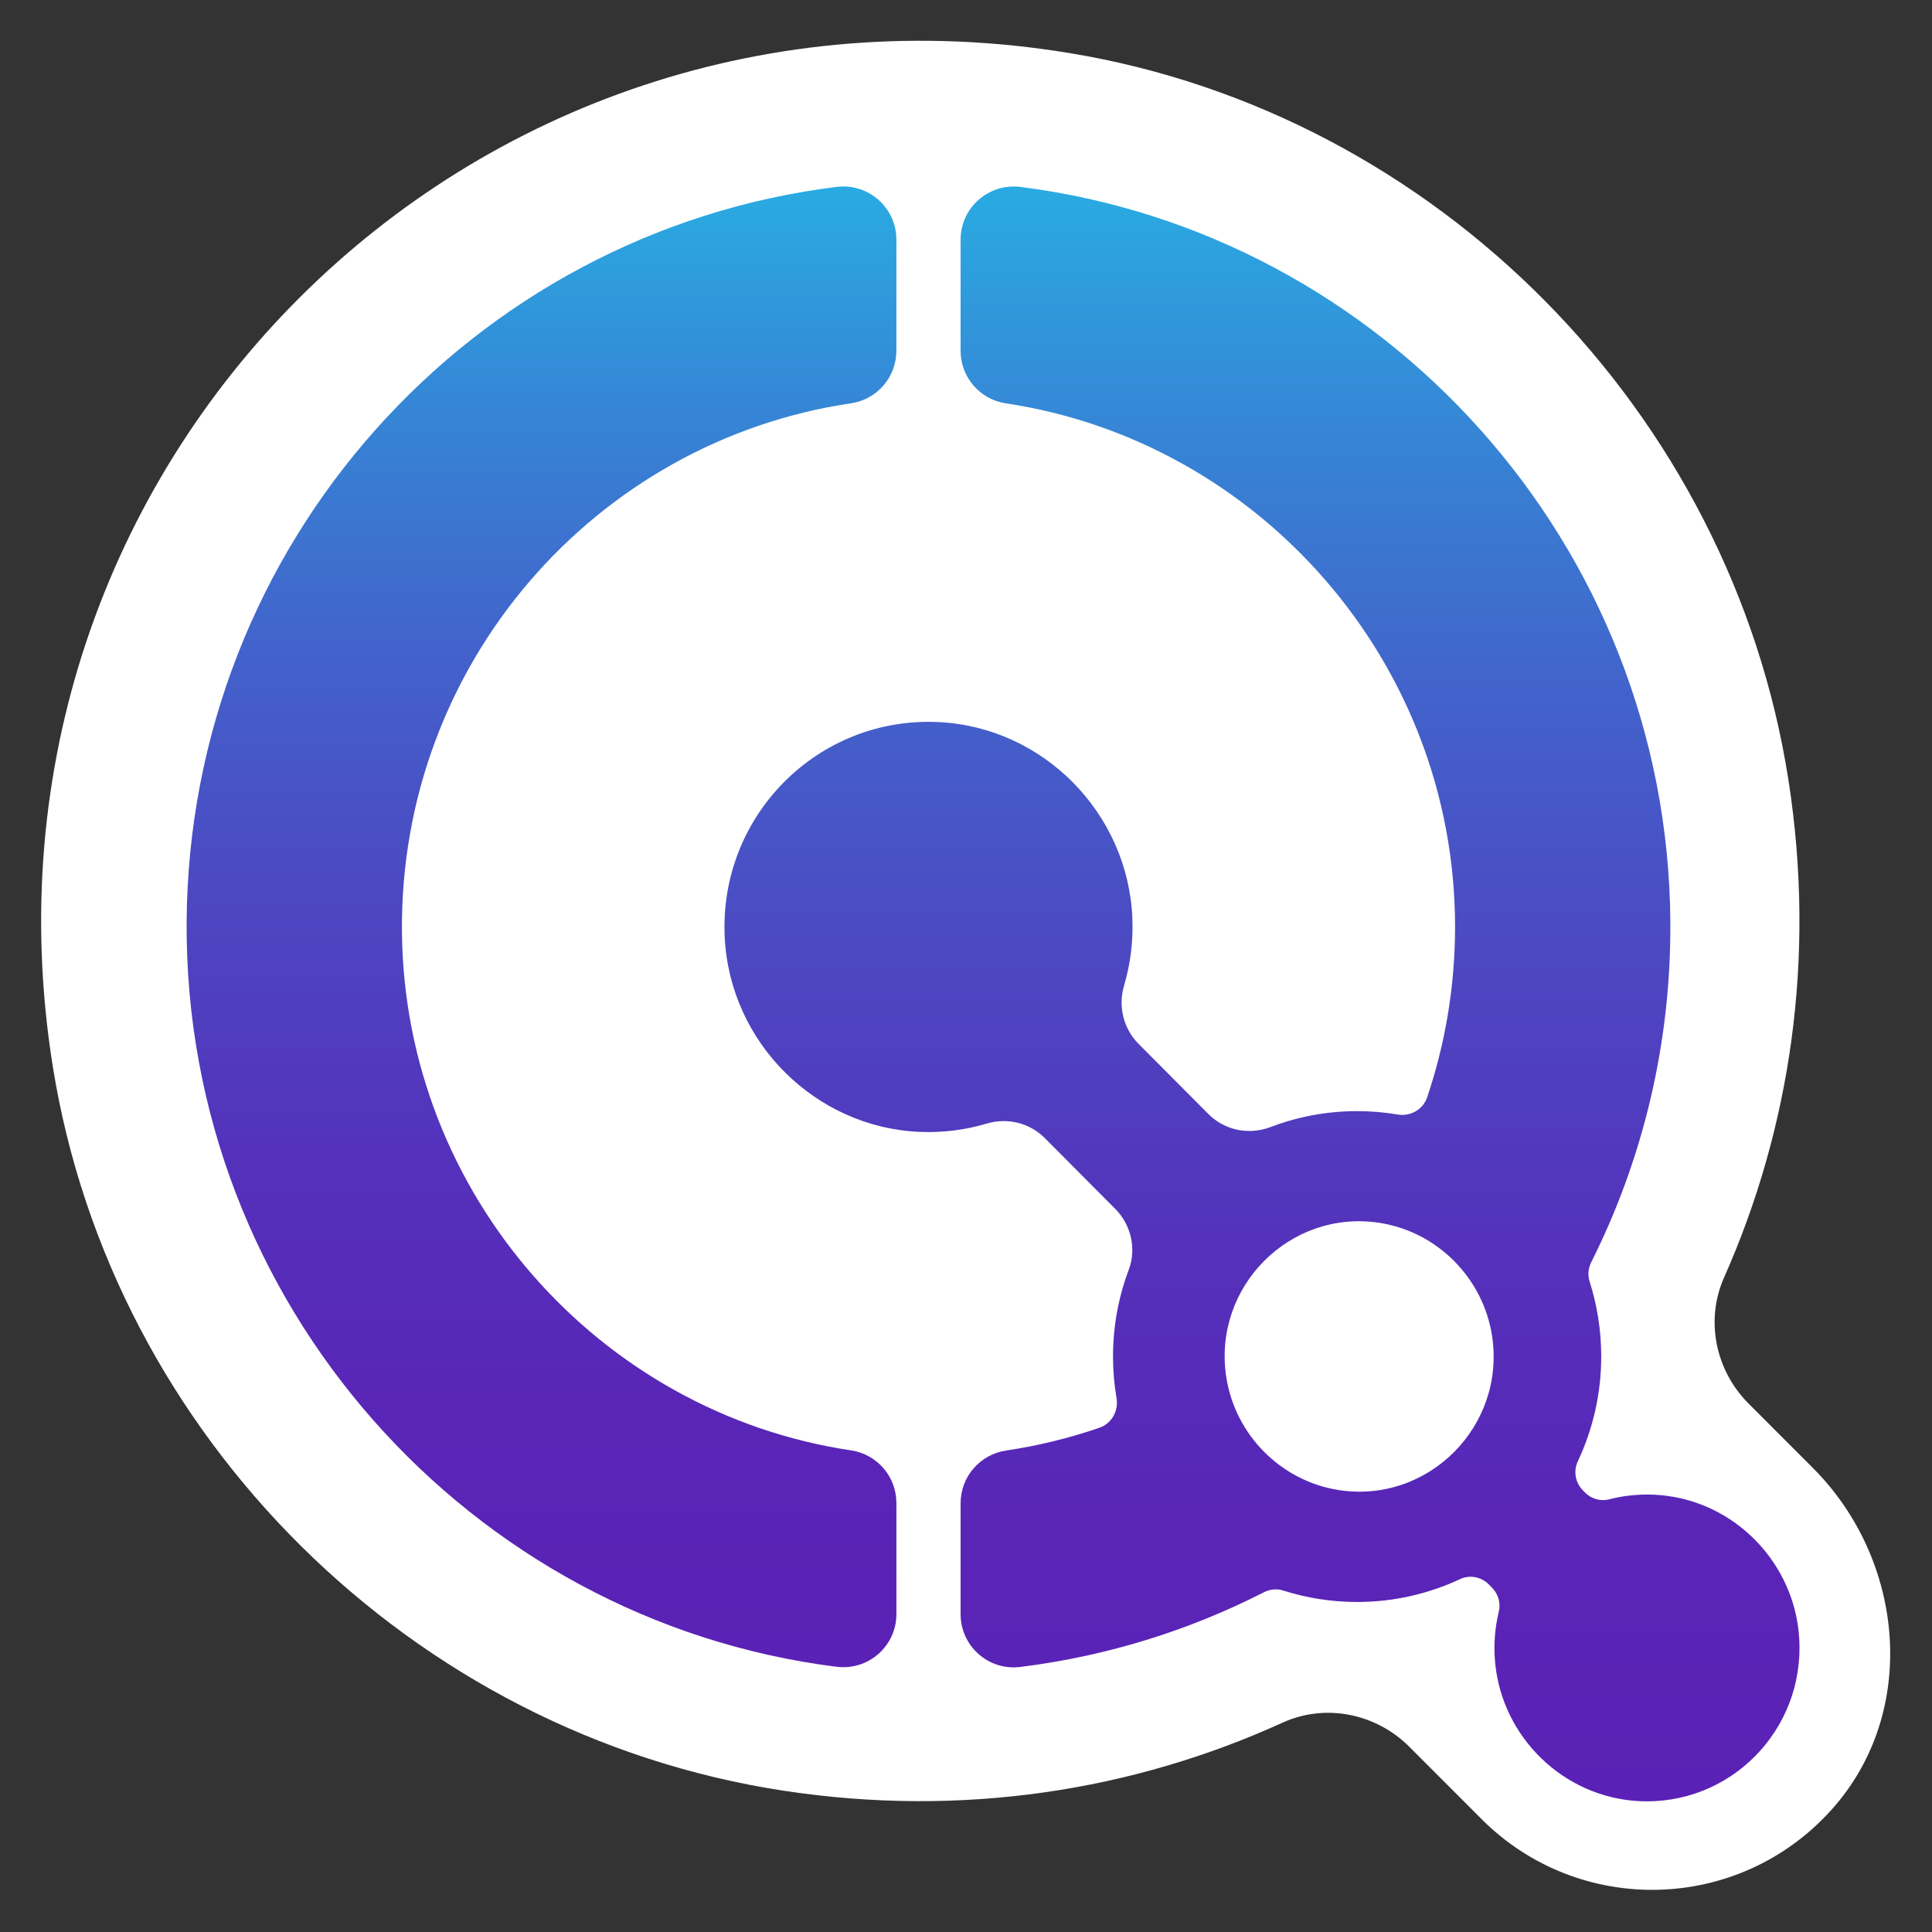
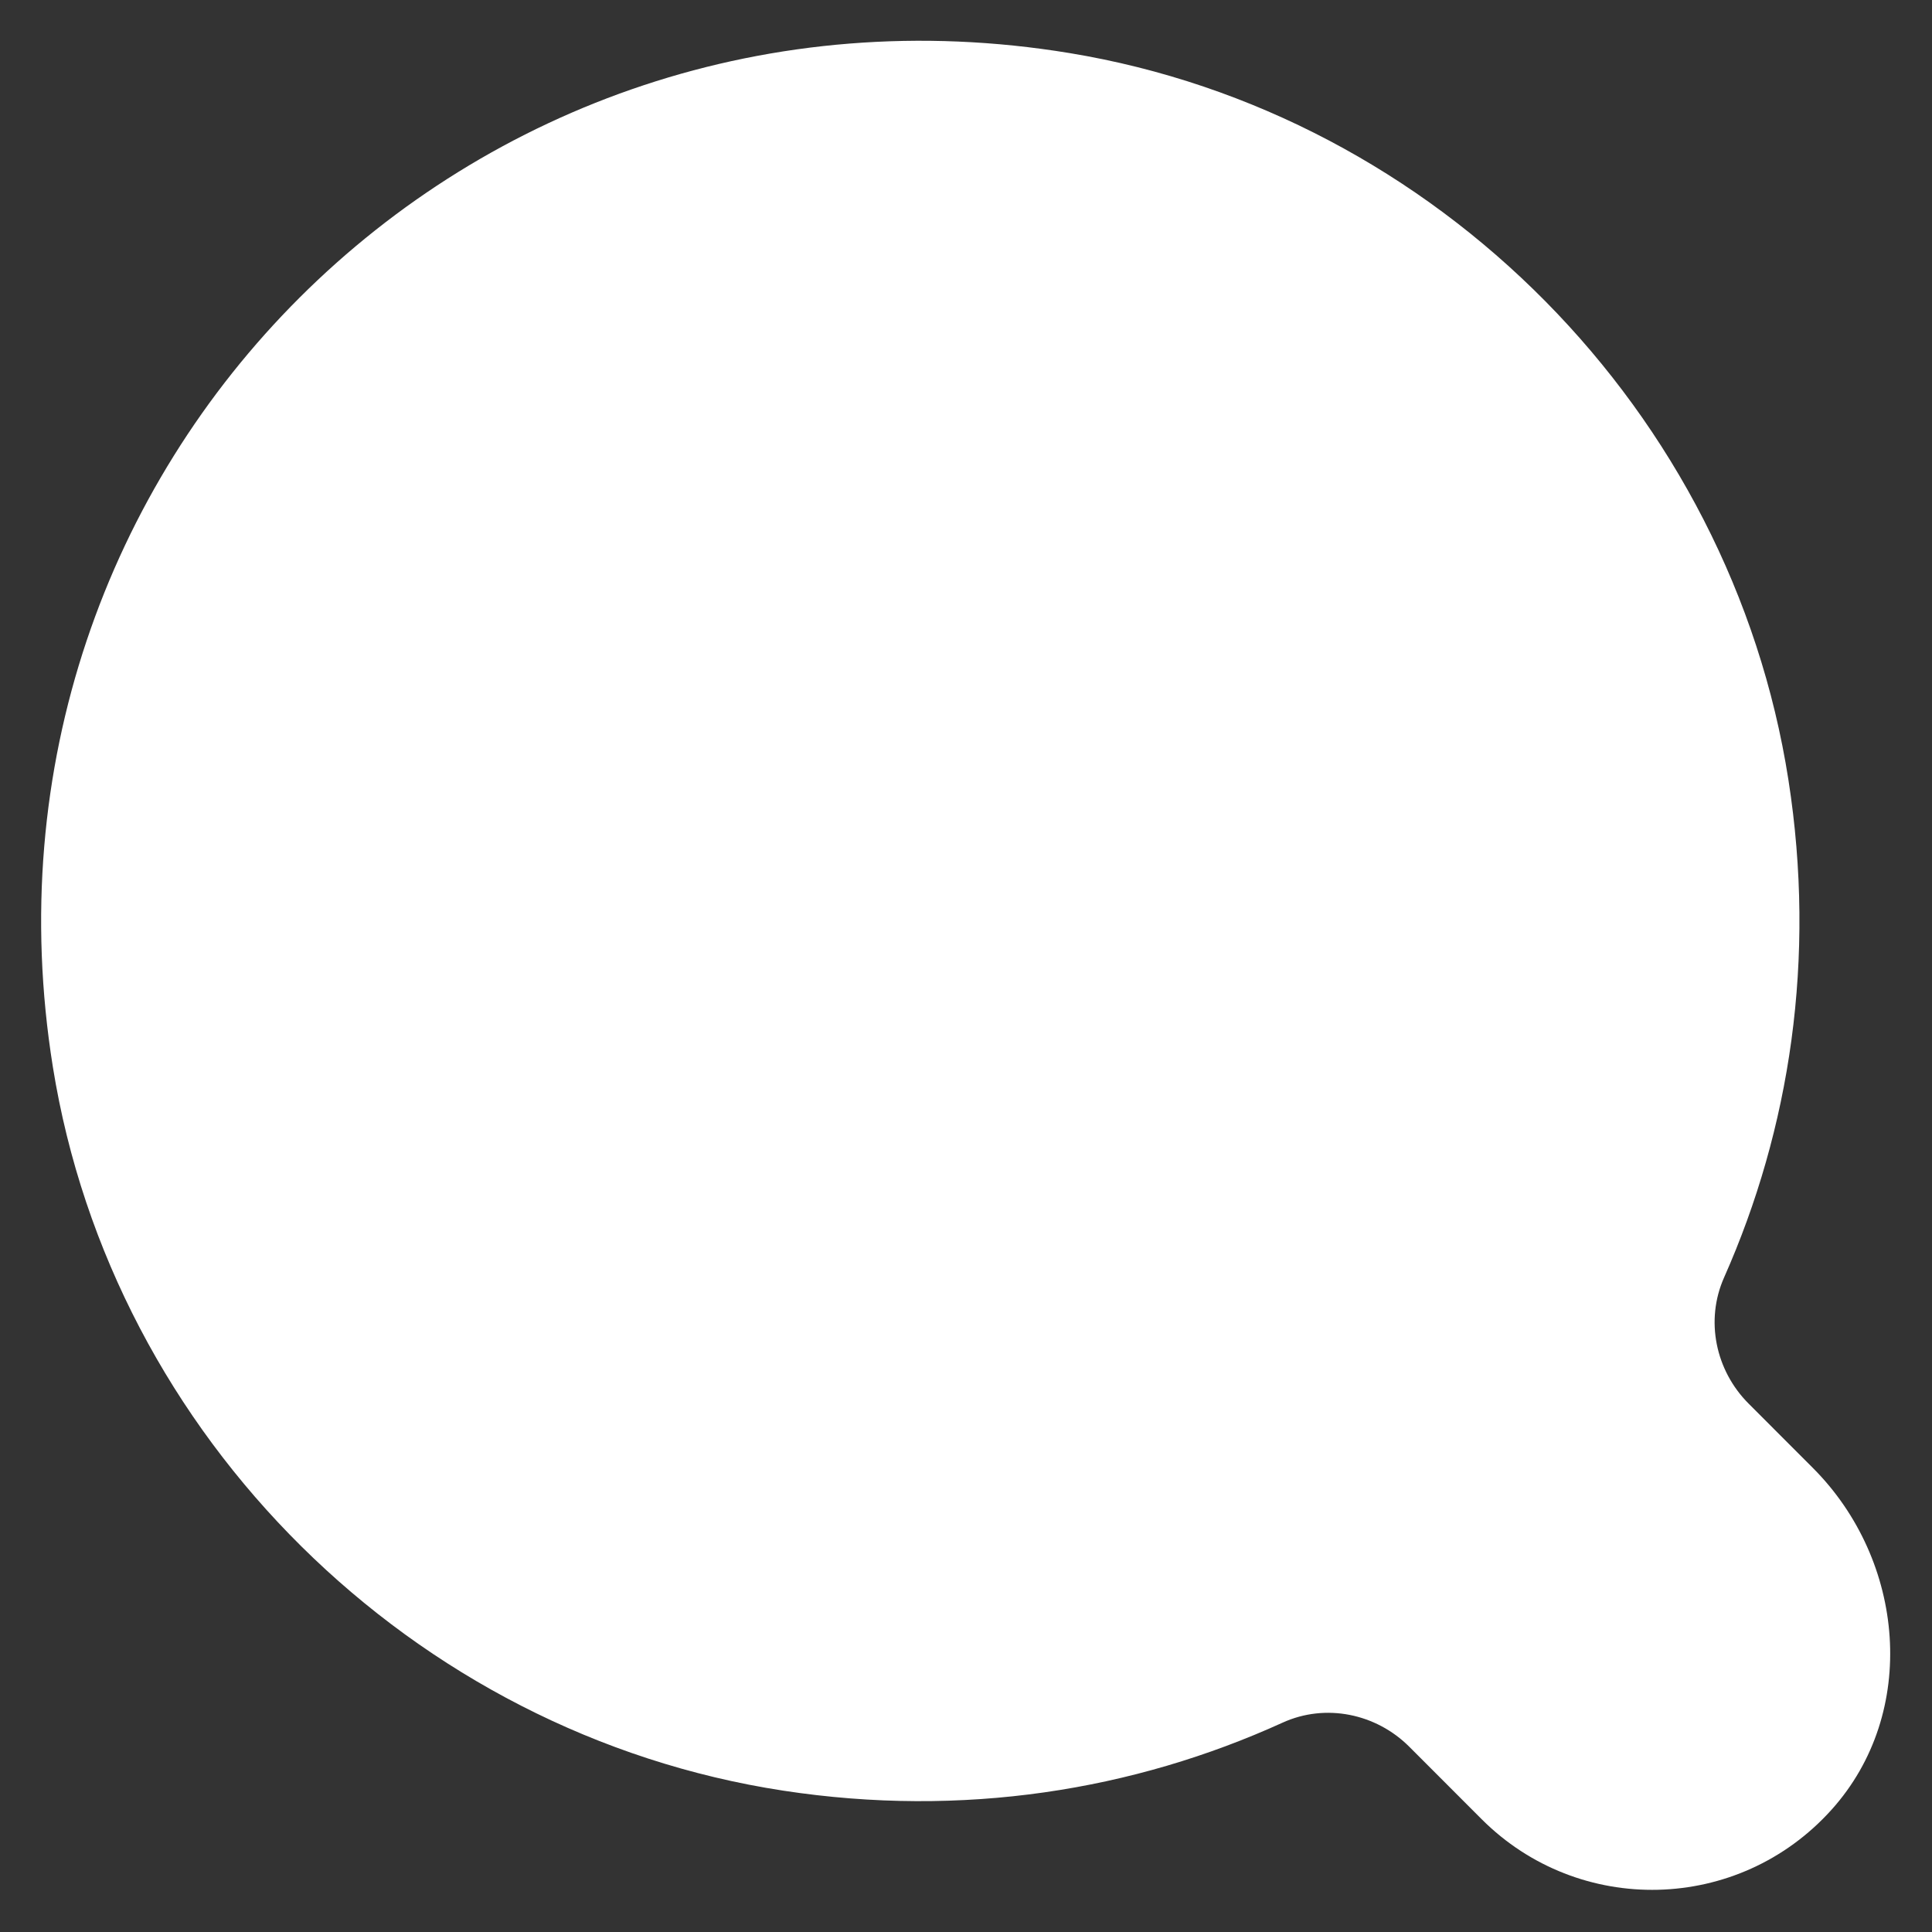
<svg xmlns="http://www.w3.org/2000/svg" xmlns:xlink="http://www.w3.org/1999/xlink" id="_Шар_1" data-name="Шар 1" viewBox="0 0 512 512">
  <rect x="0" y="0" width="512" height="512" fill="#333333" stroke="none" />
  <defs>
    <style>
      .cls-1 {
        fill: #fff;
      }

      .cls-2 {
        fill: url(#_Новий_зразок_градієнта_1-2);
      }

      .cls-3 {
        fill: url(#_Новий_зразок_градієнта_1);
      }
    </style>
    <linearGradient id="_Новий_зразок_градієнта_1" data-name="Новий зразок градієнта 1" x1="143.5" y1="441.82" x2="143.5" y2="49.4" gradientUnits="userSpaceOnUse">
      <stop offset="0" stop-color="#5b21b6" />
      <stop offset=".17" stop-color="#5925b7" />
      <stop offset=".34" stop-color="#5431bb" />
      <stop offset=".51" stop-color="#4d46c1" />
      <stop offset=".69" stop-color="#4263cb" />
      <stop offset=".86" stop-color="#3588d6" />
      <stop offset="1" stop-color="#29abe2" />
    </linearGradient>
    <linearGradient id="_Новий_зразок_градієнта_1-2" data-name="Новий зразок градієнта 1" x1="334.43" y1="477.33" x2="334.43" y2="49.41" xlink:href="#_Новий_зразок_градієнта_1" />
  </defs>
  <path class="cls-1" d="M480.46,389.05l-17.07-17.09c-8.77-8.78-11.53-22.05-6.5-33.39,17.49-39.39,24.44-84.51,17.07-131.83-15.2-97.59-93.14-176.63-190.49-192.67C124.24-12.16-11.55,123.42,14.01,282.75c15.75,98.15,95.39,176.77,193.55,191.79,47.61,7.28,92.88-.07,132.34-18.02,11.37-5.18,24.76-2.44,33.59,6.4l19.15,19.17c25.76,25.79,68.05,24.96,92.74-2.5,23.16-25.75,19.54-66.05-4.92-90.54Z" />
  <g>
-     <path class="cls-3" d="M237.55,398.31c0-7-5.11-12.91-11.99-13.94-66.77-9.96-118.39-67.91-119.04-137.39-.67-71.07,51.26-130.09,119.04-140.11,6.89-1.02,11.99-6.94,11.99-13.94v-29.42c0-8.52-7.45-15.03-15.86-13.98C124.98,61.53,50.02,144.14,49.46,244.48c-.57,100.83,74.99,185.02,172.22,197.23,8.42,1.06,15.88-5.45,15.88-13.98v-29.42Z" />
-     <path class="cls-2" d="M476.81,434.17c-1.2-19.89-16.97-36.2-36.72-37.94-4.75-.42-9.34,0-13.65,1.11-2.3.59-4.73-.12-6.4-1.81l-.55-.56c-2.02-2.03-2.57-5.12-1.35-7.72,3.97-8.42,6.2-17.83,6.2-27.77,0-6.93-1.08-13.61-3.08-19.87-.54-1.7-.36-3.53.44-5.12,13.59-27.09,21.18-57.75,20.96-90.21-.67-99.97-75.99-182.65-172.22-194.74-8.41-1.06-15.87,5.46-15.87,13.98v29.43c0,6.99,5.1,12.91,11.98,13.94,66.98,10.04,119.02,68.47,119.06,138.66,0,15.83-2.6,31.05-7.4,45.25-1.1,3.25-4.43,5.13-7.79,4.56-3.5-.59-7.1-.9-10.77-.9-8.08,0-15.81,1.5-22.94,4.22-5.71,2.18-12.15.89-16.47-3.45l-18.53-18.62c-4.02-4.05-5.44-9.98-3.81-15.46,1.66-5.6,2.44-11.58,2.19-17.78-1.13-27.86-23.56-50.62-51.26-52.01-32.05-1.6-58.37,24.85-56.77,57.07,1.38,27.85,24.03,50.39,51.74,51.53,6.17.25,12.12-.53,17.69-2.2,5.46-1.63,11.36-.21,15.38,3.83l18.67,18.76c4.22,4.24,5.69,10.57,3.58,16.18-2.69,7.14-4.16,14.88-4.16,22.97,0,3.75.32,7.43.93,11.01.58,3.38-1.29,6.74-4.52,7.85-7.94,2.74-16.21,4.77-24.72,6.04-6.92,1.03-12.08,6.93-12.08,13.96v29.41c0,8.49,7.41,15.03,15.8,13.99,22.99-2.85,44.76-9.68,64.59-19.8,1.58-.81,3.41-.99,5.09-.46,6.18,1.97,12.77,3.04,19.6,3.04,9.76,0,19.01-2.18,27.31-6.07,2.55-1.2,5.59-.59,7.58,1.41l.85.86c1.66,1.67,2.37,4.08,1.81,6.36-1.05,4.32-1.42,8.91-.96,13.65,1.92,19.78,18.2,35.47,37.94,36.56,24.2,1.34,44.1-18.74,42.63-43.1ZM395.41,354.03c3.66,23.87-16.89,44.53-40.64,40.85-15.27-2.37-27.45-14.61-29.8-29.96-3.66-23.87,16.89-44.53,40.64-40.85,15.27,2.37,27.45,14.61,29.8,29.96Z" />
-   </g>
+     </g>
</svg>